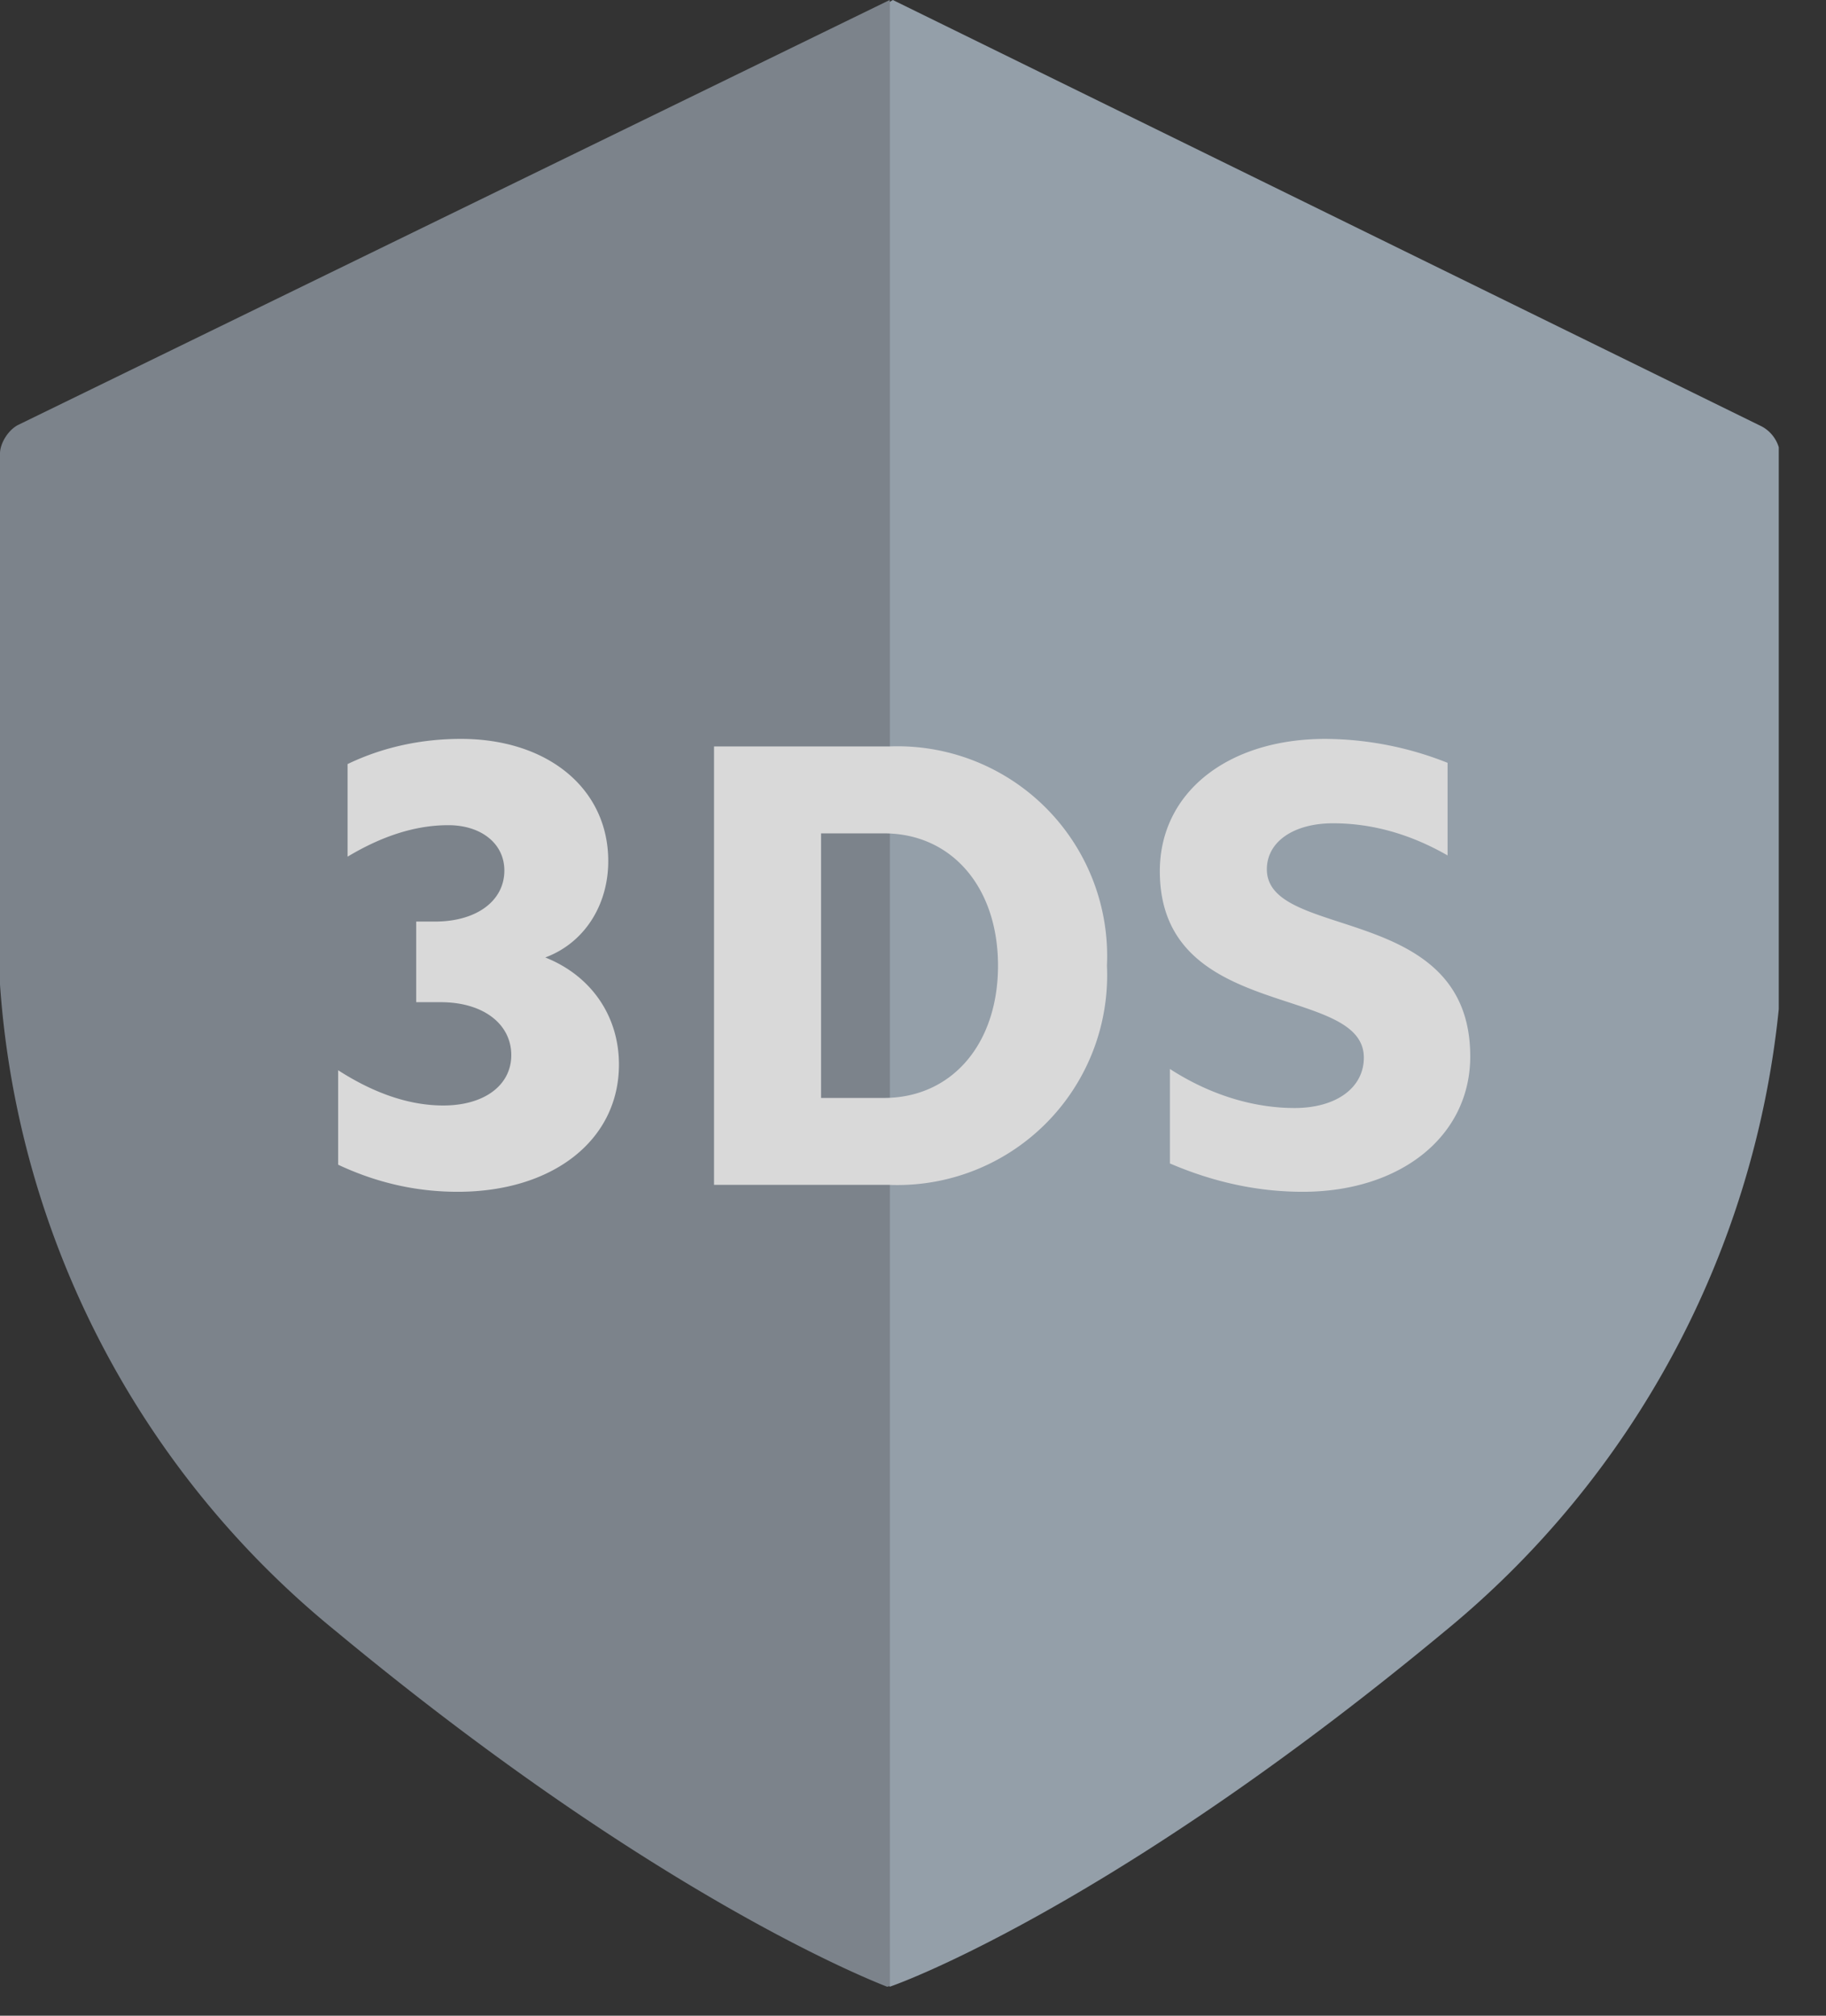
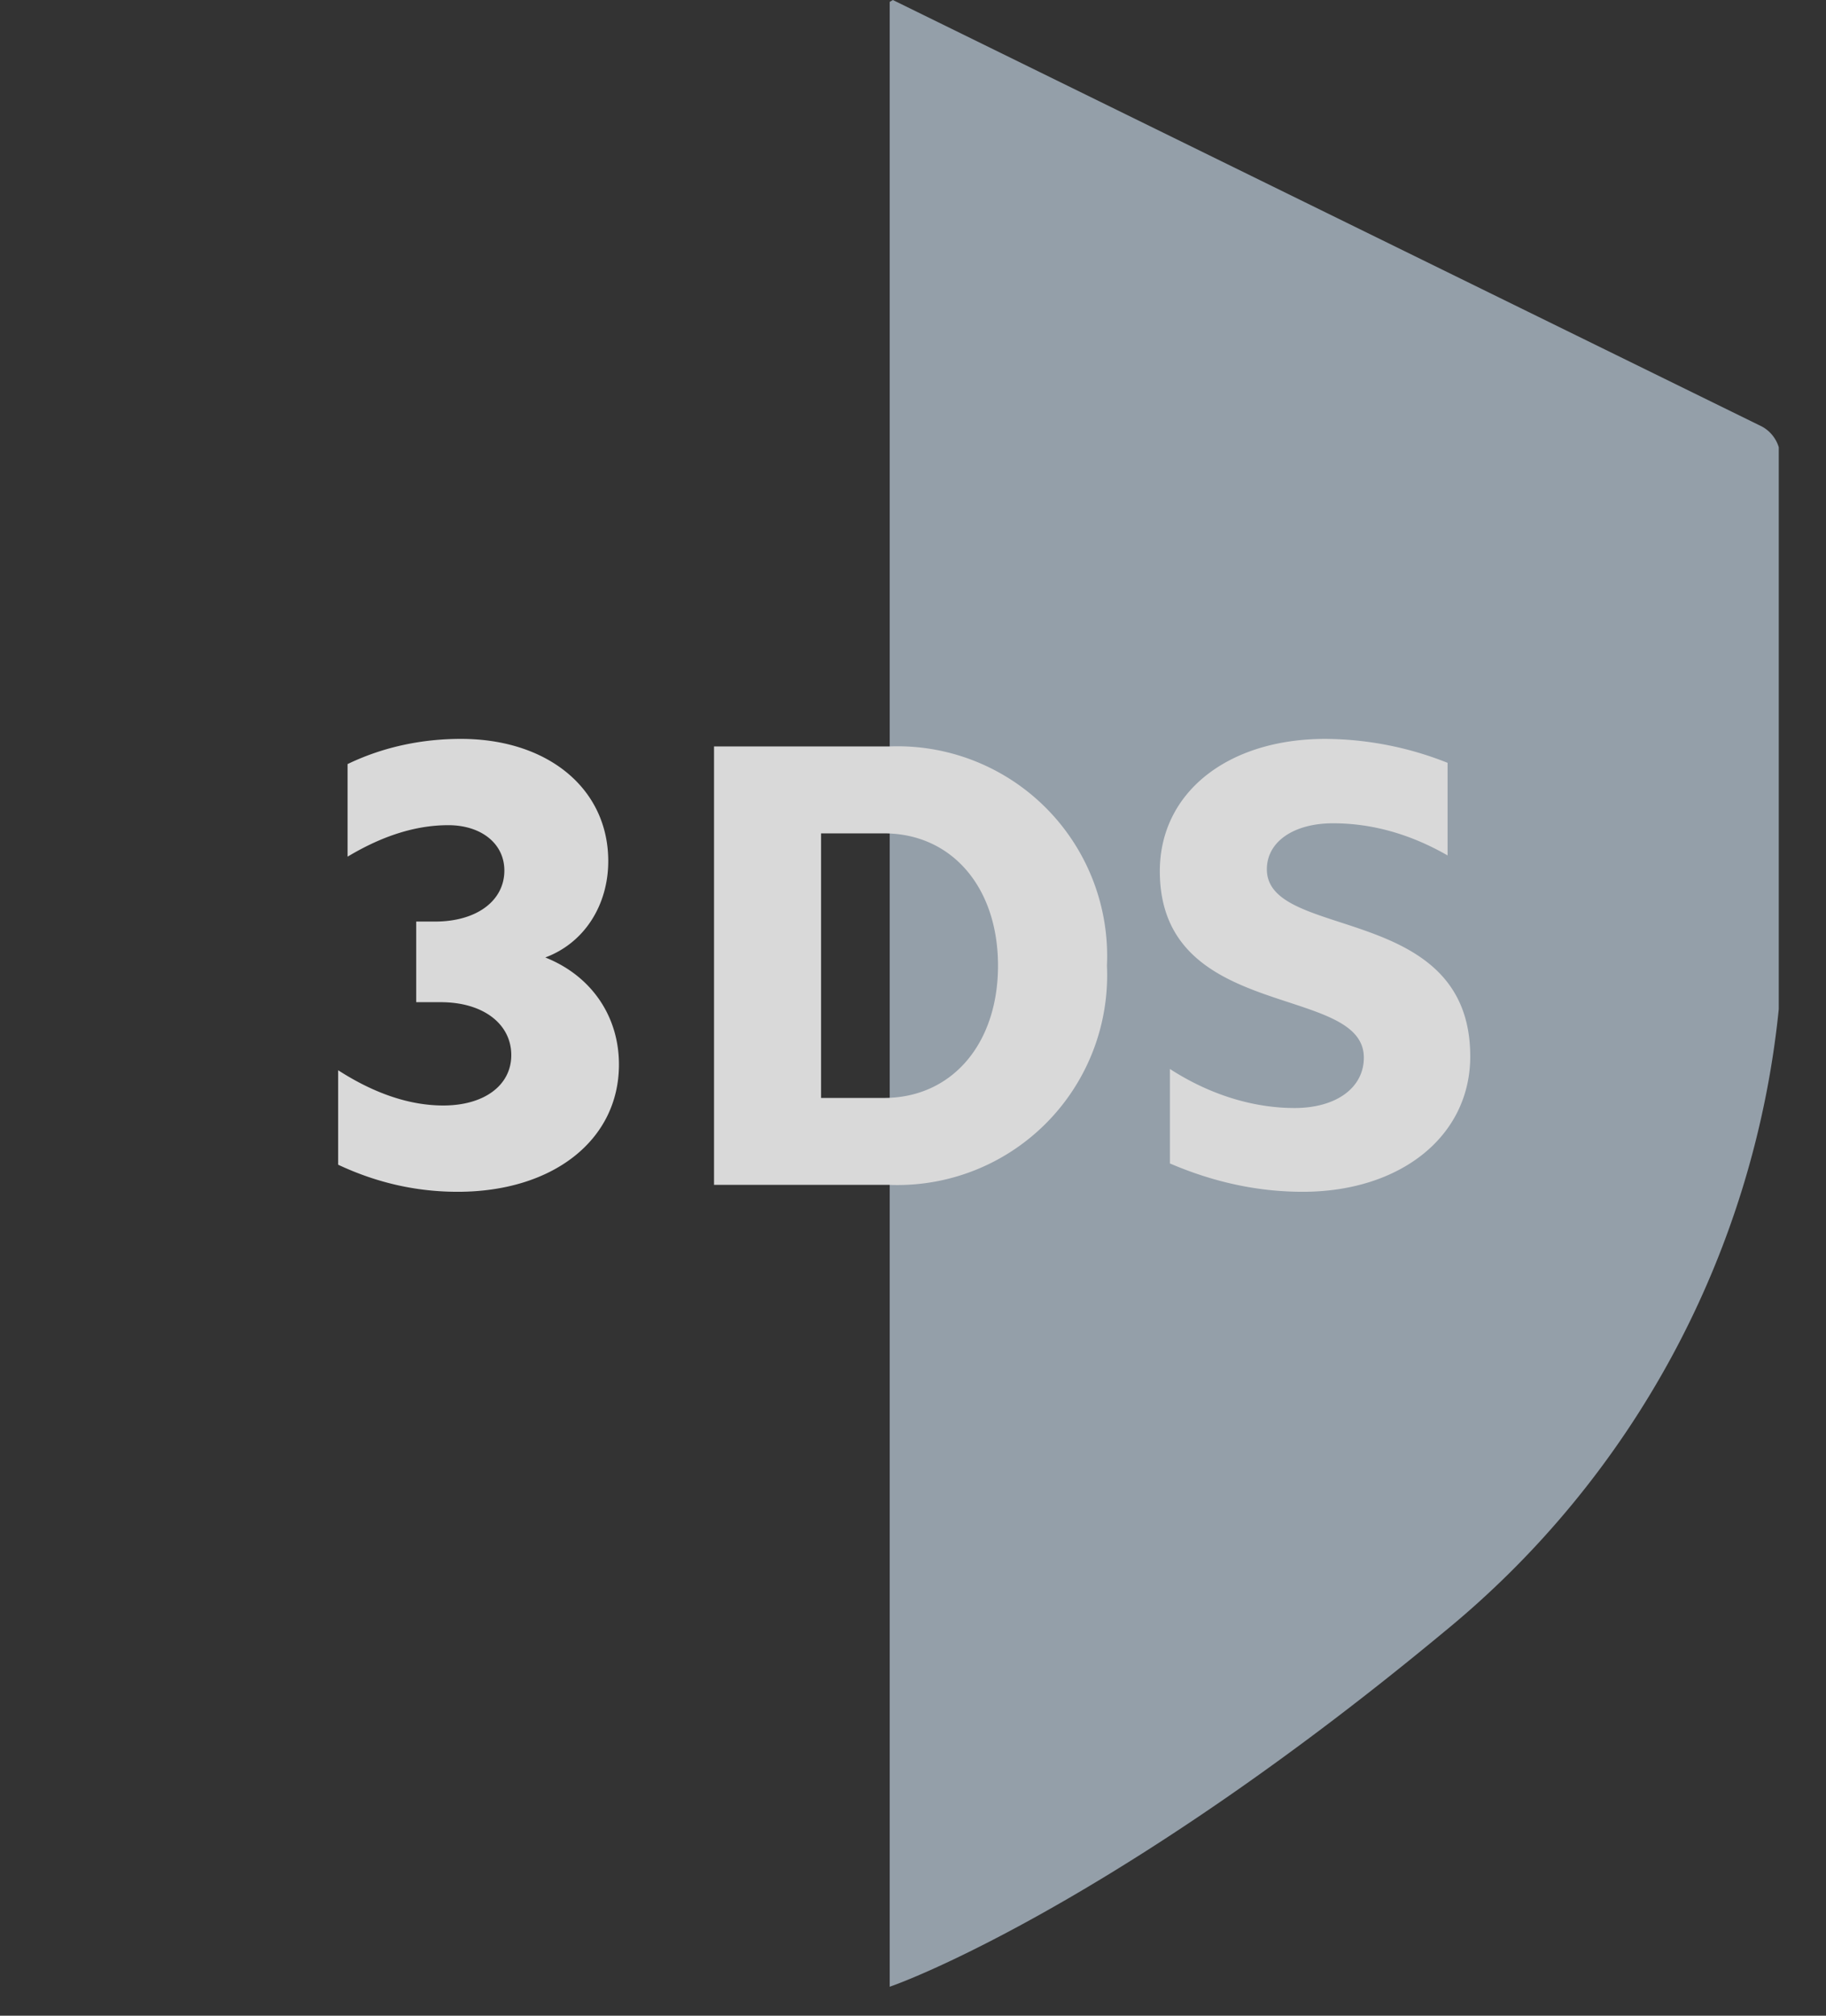
<svg xmlns="http://www.w3.org/2000/svg" viewBox="0 0 29 32">
  <rect x="0" y="0" width="29" height="32" fill="#333333" stroke="none" />
  <g fill="none" fill-rule="evenodd" opacity=".81">
-     <path fill="#AAB7C4" d="M14.13 31.54c.66-.23 4-1.65 8.8-5.63a14.68 14.68 0 0 0 5.32-9.89V7.1a.56.56 0 0 0-.27-.33L14.18 0l-.05.03v31.51z" />
-     <path fill="#AAB7C4" fill-opacity=".75" d="M14.13 31.53l-.04.01c-.54-.21-3.9-1.62-8.75-5.64A14.52 14.52 0 0 1 0 15.63V7.2c0-.16.13-.38.3-.46L14.13 0v31.53z" />
+     <path fill="#AAB7C4" d="M14.13 31.54c.66-.23 4-1.65 8.8-5.63a14.68 14.68 0 0 0 5.32-9.89V7.1a.56.56 0 0 0-.27-.33L14.18 0l-.05.03z" />
    <path fill="#FFFFFF" d="M6.6 15.91H7c.68 0 1.12.35 1.12.84 0 .48-.43.8-1.08.8-.52 0-1.08-.18-1.67-.56v1.5c.64.3 1.27.43 1.9.43 1.51 0 2.56-.82 2.56-2.02 0-.77-.44-1.41-1.17-1.7.62-.23 1-.83 1-1.53 0-1.15-.96-1.94-2.34-1.94-.6 0-1.22.12-1.8.4v1.47c.55-.33 1.08-.5 1.6-.5s.89.29.89.72c0 .48-.44.81-1.1.81h-.3v1.28zm4.74 2.9h2.78a3.33 3.33 0 0 0 3.46-3.48 3.33 3.33 0 0 0-3.46-3.48h-2.78v6.95zm1.7-5.58h1c1.07 0 1.81.85 1.81 2.1s-.74 2.1-1.81 2.1h-1v-4.2zm5.54 5.24c.7.3 1.4.45 2.11.45 1.55 0 2.66-.88 2.66-2.15 0-2.45-3.23-1.83-3.23-2.97 0-.44.43-.73 1.05-.73.6 0 1.21.16 1.82.51v-1.47a5.32 5.32 0 0 0-1.94-.38c-1.55 0-2.63.85-2.63 2.1 0 2.4 3.24 1.78 3.24 2.96 0 .48-.44.8-1.1.8-.64 0-1.33-.2-1.98-.62v1.5z" />
  </g>
</svg>